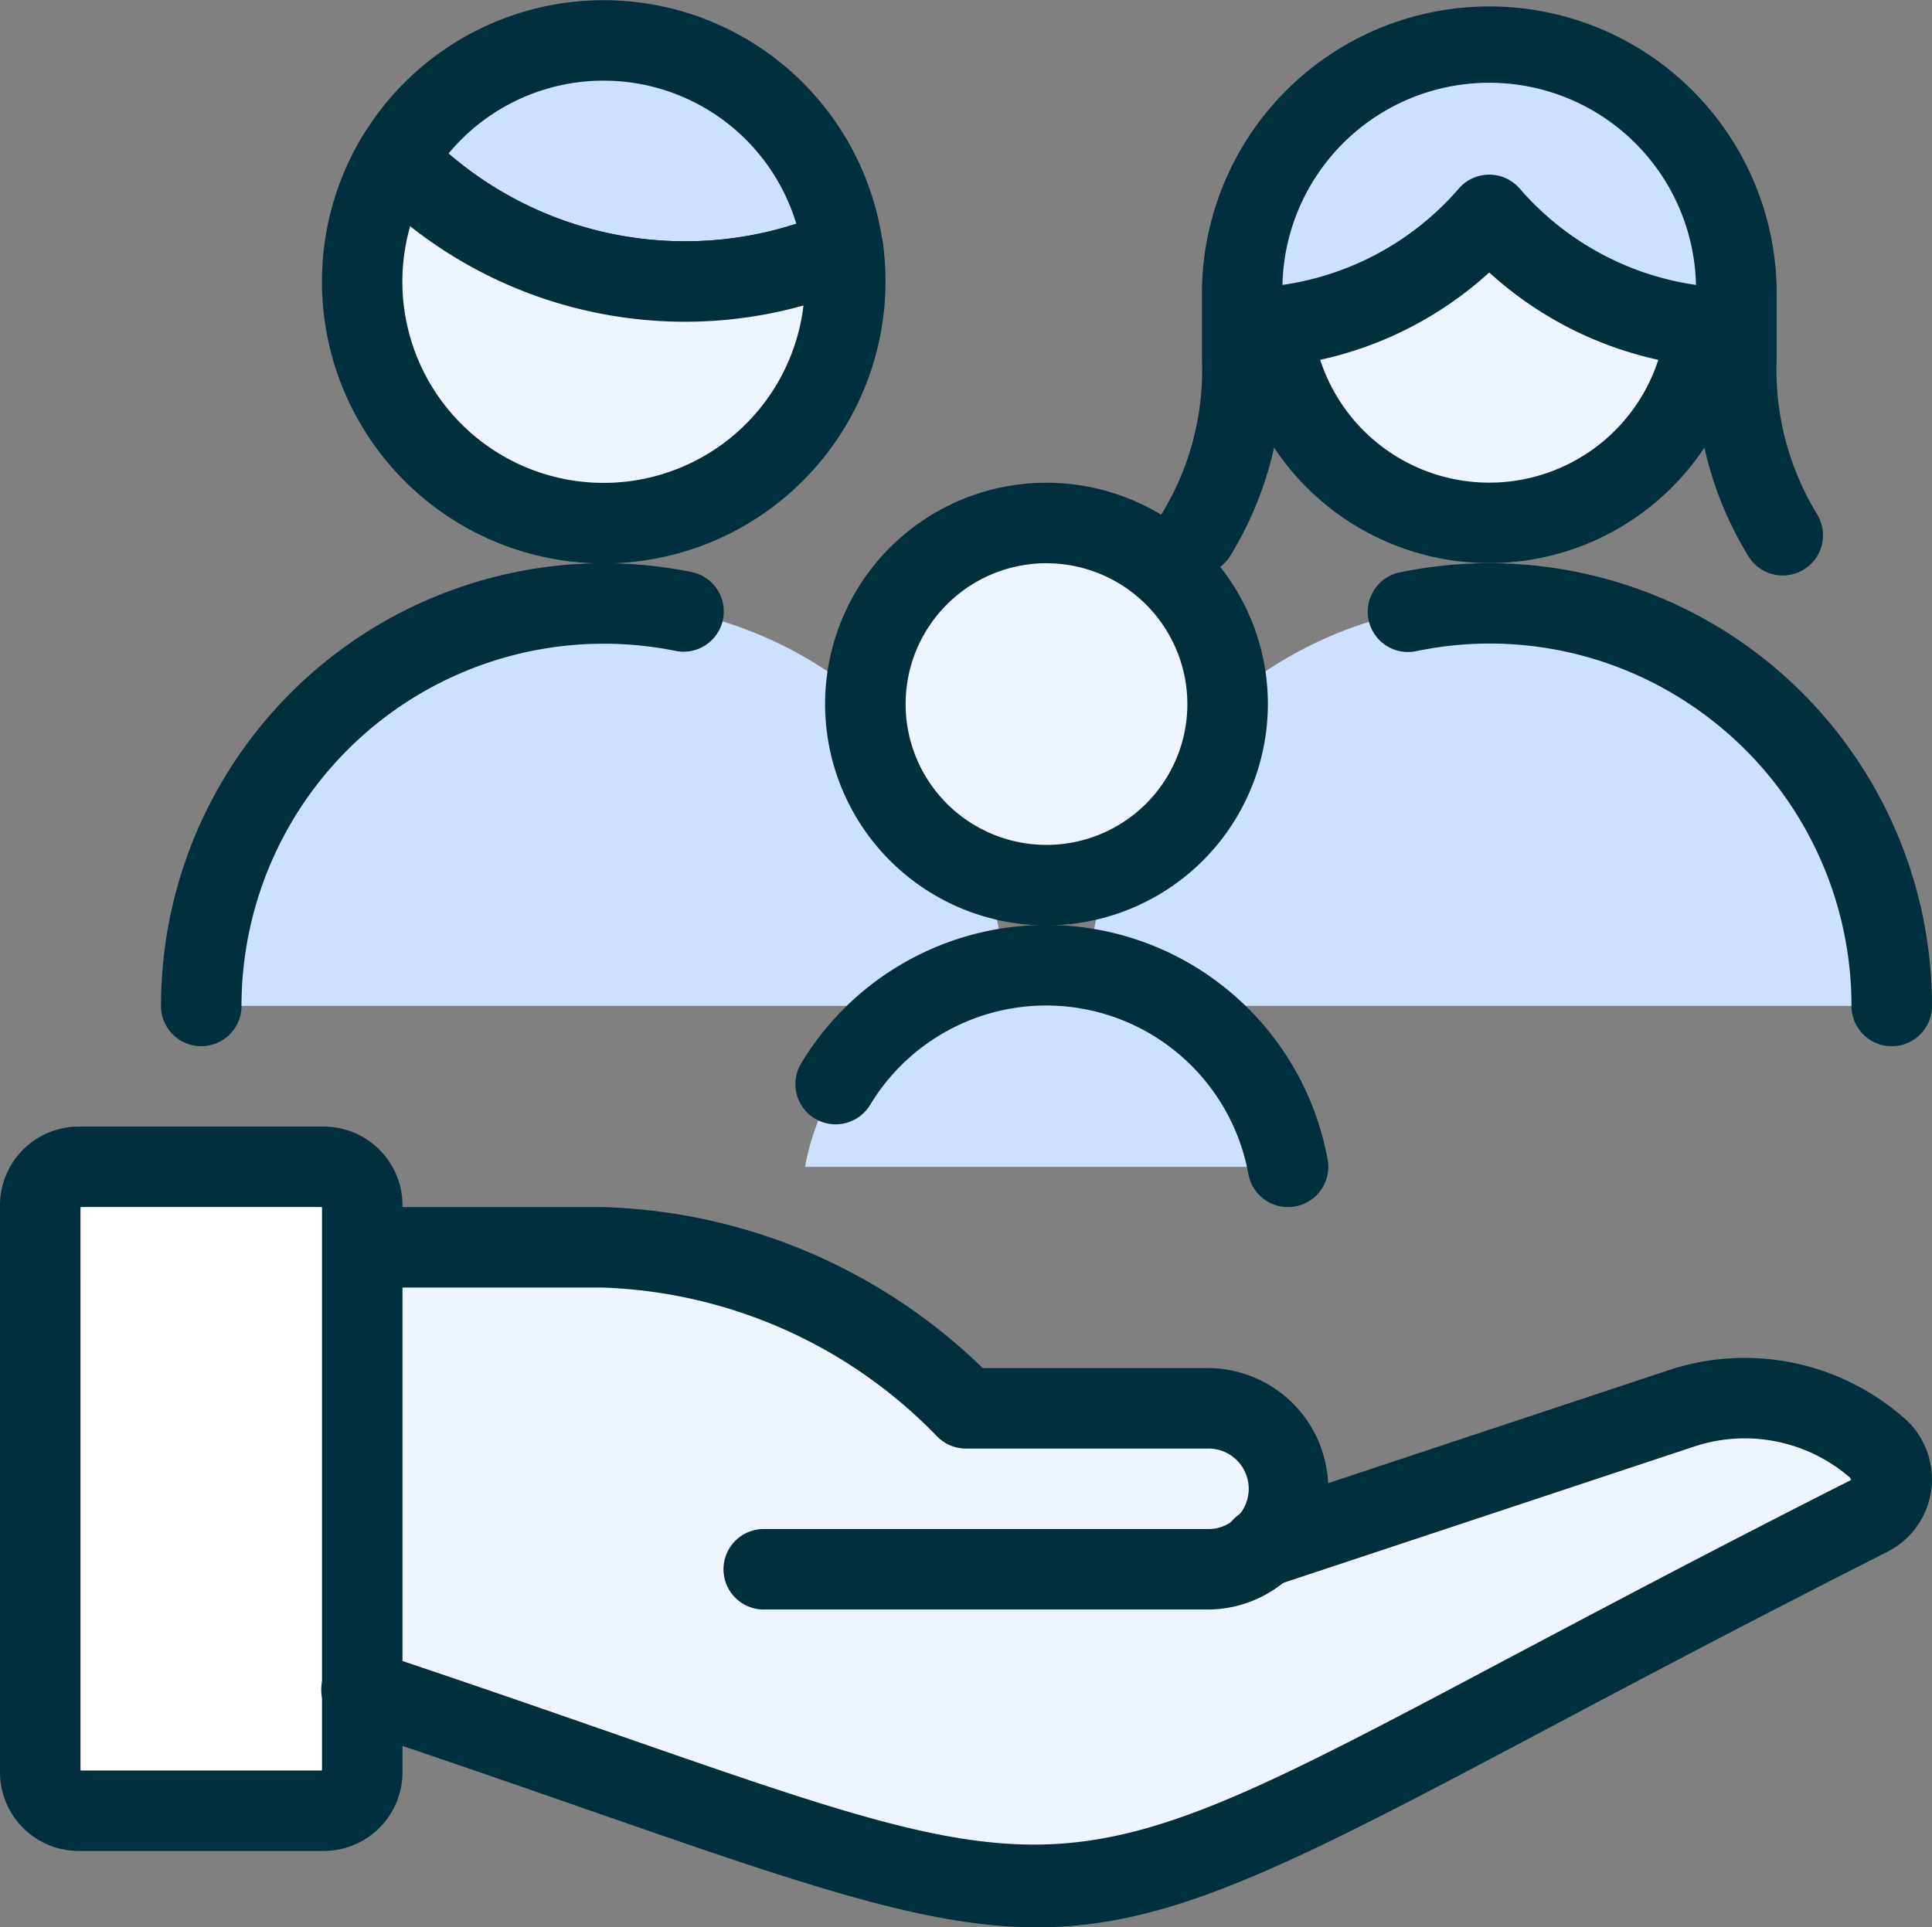
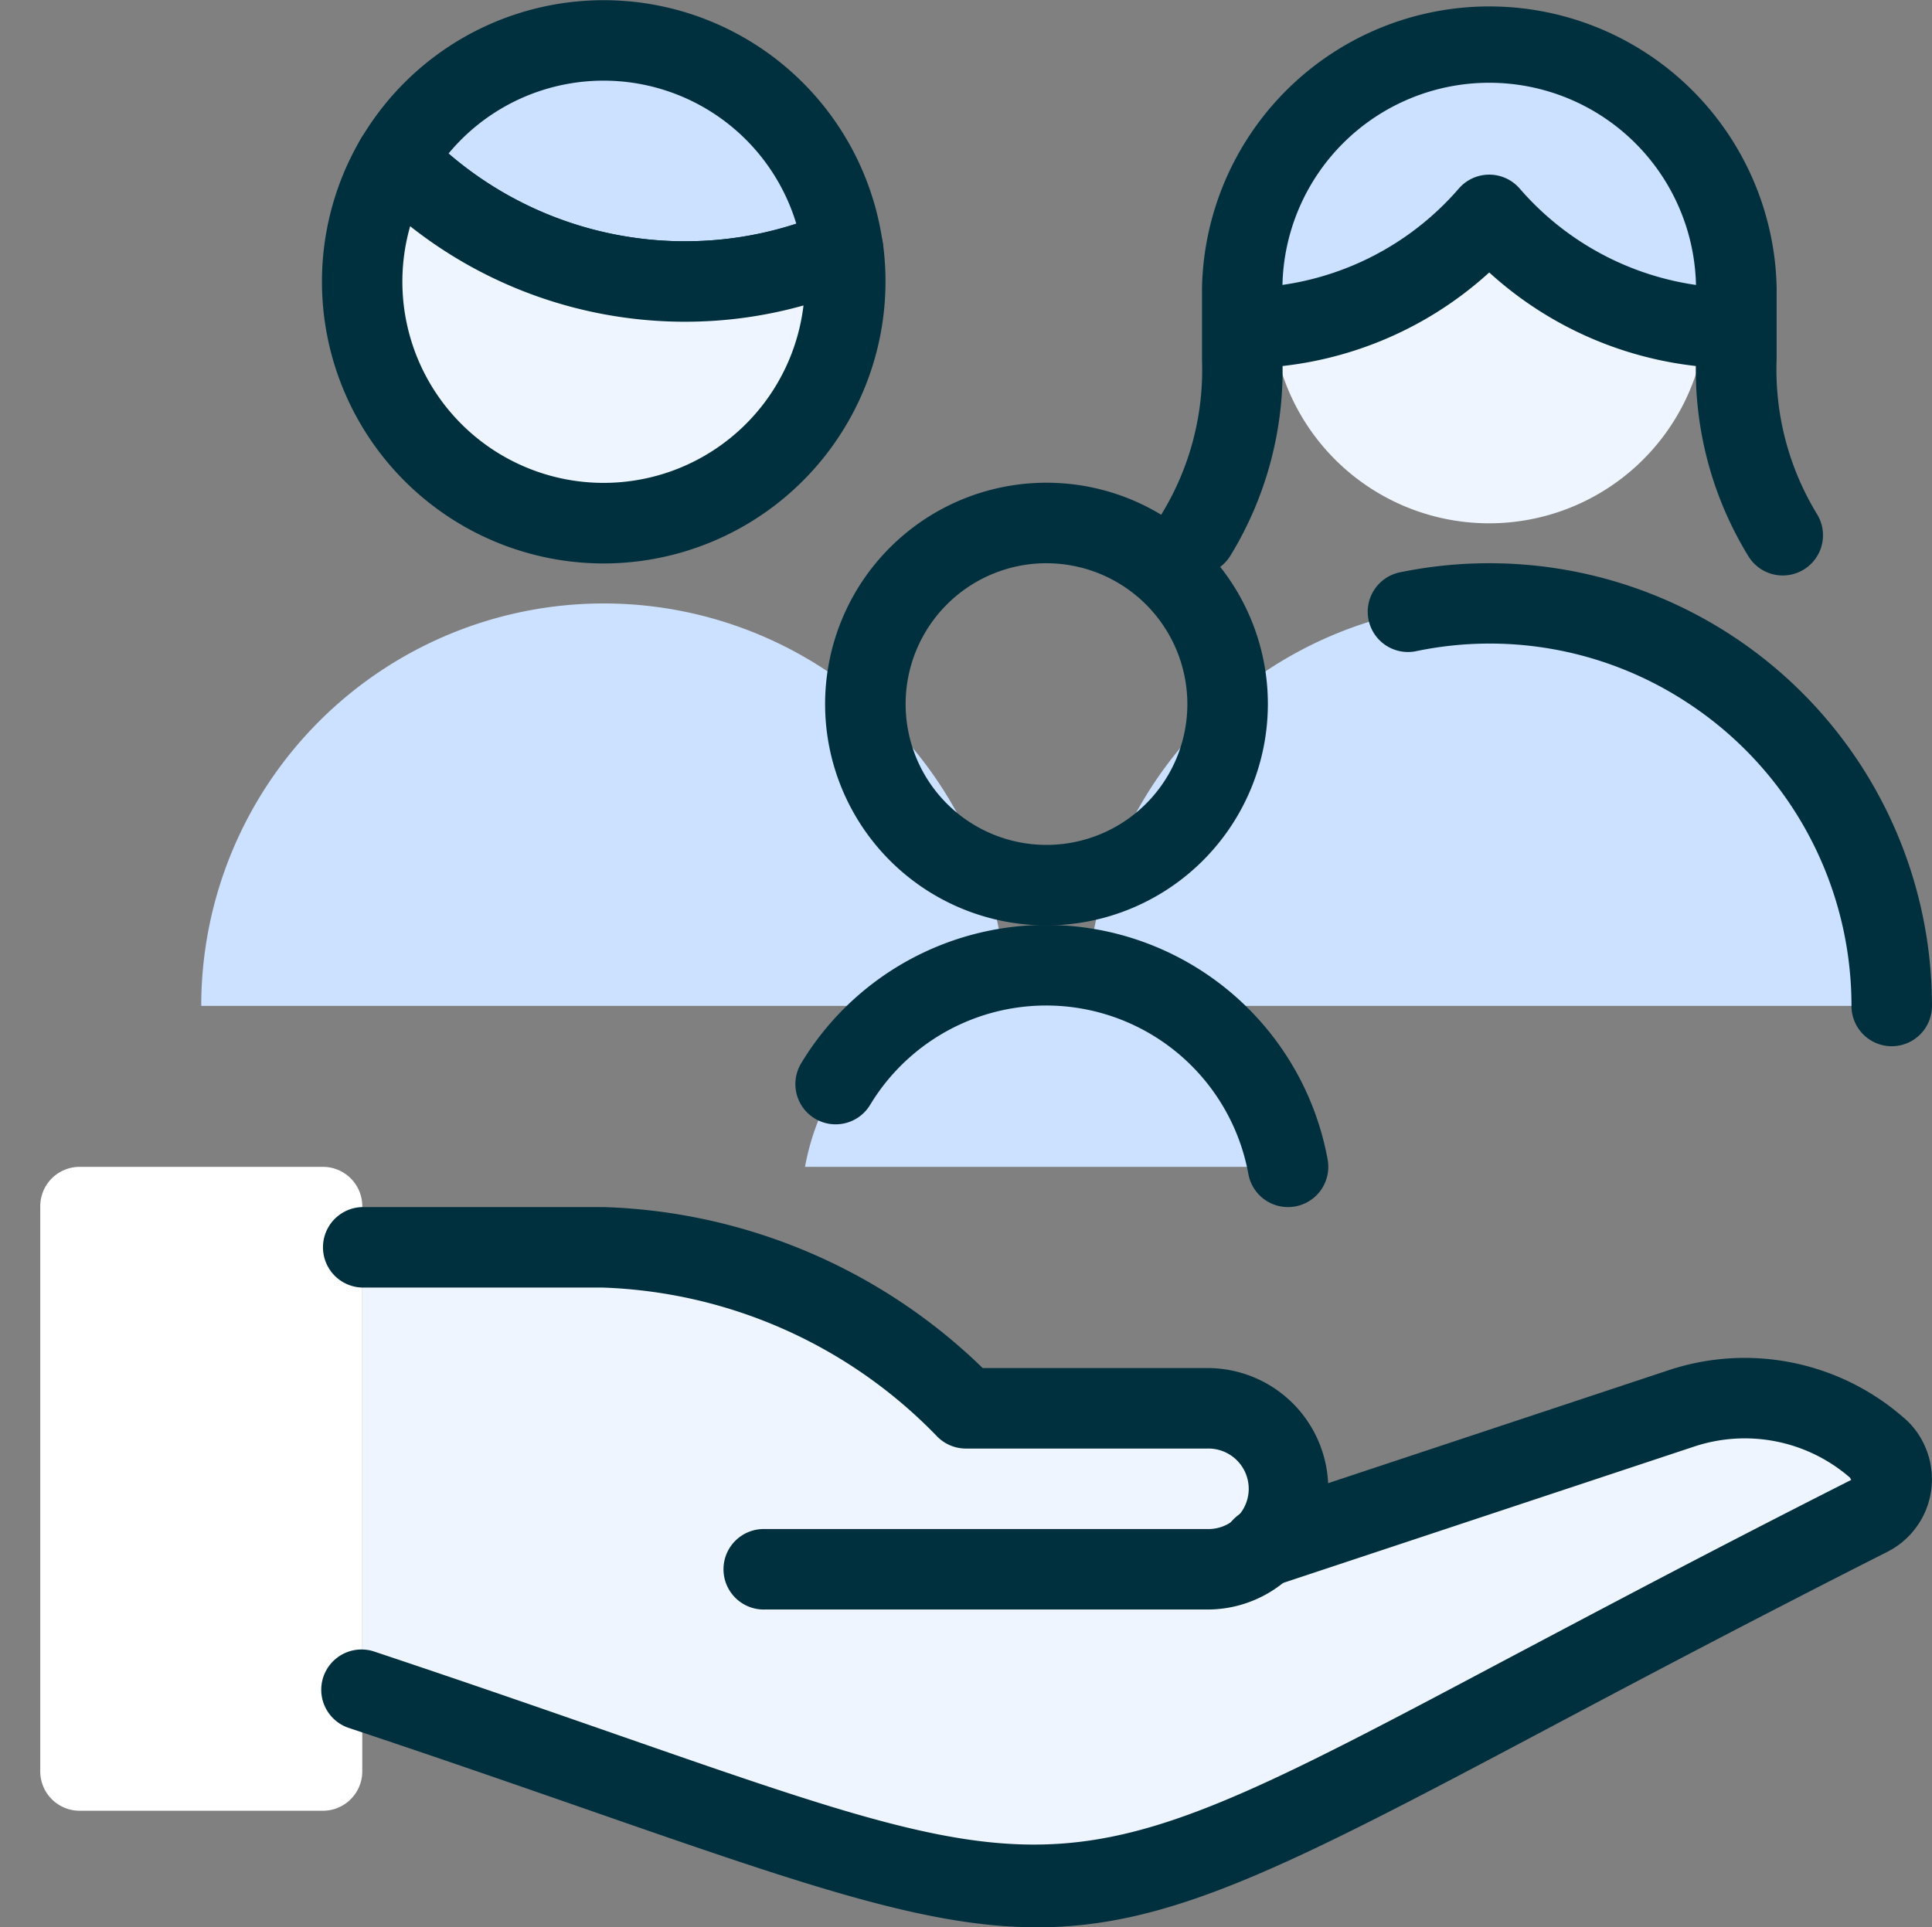
<svg xmlns="http://www.w3.org/2000/svg" width="80" height="79.822" viewBox="0 0 80 79.822">
  <rect x="0" y="0" width="80" height="79.822" fill="#808080" stroke="none" />
  <defs>
    <clipPath id="clip-path">
      <rect id="Rectangle_20687" data-name="Rectangle 20687" width="80" height="79.822" fill="none" />
    </clipPath>
  </defs>
  <g id="Group_17096" data-name="Group 17096" transform="translate(730 279)">
    <g id="Group_17096-2" data-name="Group 17096" transform="translate(-730 -279)" clip-path="url(#clip-path)">
      <path id="Path_24410" data-name="Path 24410" d="M80.689,70.265a8.284,8.284,0,0,0-8.057-1.607L55.3,74.412A3.333,3.333,0,0,0,53,68.659H43a21.967,21.967,0,0,0-15-6.667H18V80.325c35.093,11.7,24.333,12.037,62.409-7.213a1.7,1.7,0,0,0,.28-2.847" transform="translate(-3 -10.333)" fill="#eff5ff" />
      <path id="Path_24411" data-name="Path 24411" d="M3.667,57.992h10a1.632,1.632,0,0,1,1.667,1.667V82.992a1.632,1.632,0,0,1-1.667,1.667h-10A1.632,1.632,0,0,1,2,82.992V59.659a1.632,1.632,0,0,1,1.667-1.667" transform="translate(-0.333 -9.666)" fill="#fff" />
-       <path id="Path_24412" data-name="Path 24412" d="M13.333,85.992h-10A3.265,3.265,0,0,1,0,82.658V59.325a3.264,3.264,0,0,1,3.333-3.333h10a3.265,3.265,0,0,1,3.333,3.333V82.658a3.265,3.265,0,0,1-3.333,3.333m-10-3.339a.36.36,0,0,0,.047.007h9.947a.38.38,0,0,0,.007-.048V59.331a.36.36,0,0,0-.047-.007H3.339a.369.369,0,0,0-.007.047Z" transform="translate(0 -9.333)" fill="#00303e" />
      <path id="Path_24413" data-name="Path 24413" d="M45.61,91.07c-4.518,0-9.472-1.692-18.333-4.776-2.922-1.017-6.235-2.171-10.137-3.472a1.667,1.667,0,1,1,1.055-3.162c3.922,1.308,7.246,2.465,10.178,3.486,18.533,6.449,18.533,6.451,36.719-3.2,3.78-2,8.484-4.5,14.232-7.407-.019-.016-.043-.085-.062-.1a6.644,6.644,0,0,0-6.436-1.282L55.49,76.909a1.667,1.667,0,1,1-1.049-3.164l17.332-5.752a9.993,9.993,0,0,1,9.676,1.931,3.226,3.226,0,0,1,.842,1.048,3.369,3.369,0,0,1-1.453,4.537c-5.731,2.9-10.419,5.385-14.185,7.384C56.033,88.528,51.148,91.07,45.61,91.07" transform="translate(-2.667 -11.249)" fill="#00303e" />
      <path id="Path_24414" data-name="Path 24414" d="M52.666,76.658H34.333a1.667,1.667,0,1,1,0-3.333H52.666a1.667,1.667,0,1,0,0-3.333h-10a1.67,1.67,0,0,1-1.2-.507,20.2,20.2,0,0,0-13.861-6.161H17.667a1.667,1.667,0,0,1,0-3.333h10a23.547,23.547,0,0,1,15.691,6.667h9.309a5,5,0,1,1,0,10" transform="translate(-2.667 -9.999)" fill="#00303e" />
      <path id="Path_24415" data-name="Path 24415" d="M43.333,46.658a16.666,16.666,0,1,0-33.333,0Z" transform="translate(-1.667 -4.999)" fill="#cce0ff" />
      <path id="Path_24416" data-name="Path 24416" d="M87.333,46.658a16.666,16.666,0,1,0-33.333,0Z" transform="translate(-9 -4.999)" fill="#cce0ff" />
      <path id="Path_24417" data-name="Path 24417" d="M60,56.325a10.273,10.273,0,0,0-10-8.333,10.159,10.159,0,0,0-10,8.333Z" transform="translate(-6.667 -7.999)" fill="#cce0ff" />
-       <path id="Path_24418" data-name="Path 24418" d="M43,33.492a7.5,7.5,0,1,0,7.5-7.5,7.5,7.5,0,0,0-7.5,7.5" transform="translate(-7.167 -4.332)" fill="#eff5ff" />
      <path id="Path_24419" data-name="Path 24419" d="M50.167,42.325a9.167,9.167,0,1,1,9.167-9.167,9.177,9.177,0,0,1-9.167,9.167m0-15A5.833,5.833,0,1,0,56,33.159a5.84,5.84,0,0,0-5.833-5.833" transform="translate(-6.834 -3.999)" fill="#00303e" />
      <path id="Path_24420" data-name="Path 24420" d="M31.611,11.993a16.605,16.605,0,0,0,6.573-1.333,10,10,0,0,0-18.52-3.743,16.582,16.582,0,0,0,11.947,5.077" transform="translate(-3.278 -0.334)" fill="#cce0ff" />
      <path id="Path_24421" data-name="Path 24421" d="M31.332,13.327c-.02,0-.04,0-.061,0A18.335,18.335,0,0,1,18.132,7.74a1.668,1.668,0,0,1-.237-2A11.667,11.667,0,0,1,39.5,10.1a1.669,1.669,0,0,1-1,1.757,18.181,18.181,0,0,1-7.173,1.467m-.055-3.333a.293.293,0,0,1,.054,0,14.846,14.846,0,0,0,4.592-.722A8.337,8.337,0,0,0,21.516,6.359a15.006,15.006,0,0,0,9.756,3.634Z" transform="translate(-2.944 0)" fill="#00303e" />
      <path id="Path_24422" data-name="Path 24422" d="M31.333,12.977A16.582,16.582,0,0,1,19.386,7.9a10,10,0,1,0,18.52,3.727,16.6,16.6,0,0,1-6.573,1.35" transform="translate(-3 -1.317)" fill="#eff5ff" />
      <path id="Path_24423" data-name="Path 24423" d="M27.645,24.32A11.671,11.671,0,0,1,17.616,6.72a1.667,1.667,0,0,1,2.636-.309,14.992,14.992,0,0,0,10.741,4.566h.024a14.845,14.845,0,0,0,5.9-1.214,1.666,1.666,0,0,1,2.309,1.3A11.682,11.682,0,0,1,27.645,24.32M19.65,10.353a8.334,8.334,0,1,0,16.287,3.282,18.145,18.145,0,0,1-4.92.674h-.024A18.354,18.354,0,0,1,19.65,10.353" transform="translate(-2.666 -0.984)" fill="#00303e" />
      <path id="Path_24424" data-name="Path 24424" d="M71.954,1.992a10.233,10.233,0,0,0-10.23,10.237v1.69a13.533,13.533,0,0,0,10.23-4.687,13.539,13.539,0,0,0,10.23,4.687V12.232A10.233,10.233,0,0,0,71.957,1.992Z" transform="translate(-10.288 -0.332)" fill="#cce0ff" />
      <path id="Path_24425" data-name="Path 24425" d="M72.2,10.68a13.571,13.571,0,0,1-8.98,4.63,9.023,9.023,0,0,0,17.96,0,13.571,13.571,0,0,1-8.98-4.63" transform="translate(-10.538 -1.78)" fill="#eff5ff" />
      <path id="Path_24426" data-name="Path 24426" d="M59.1,23.814a1.667,1.667,0,0,1-1.422-2.534,11.433,11.433,0,0,0,1.667-6.35V11.9a11.9,11.9,0,0,1,23.794,0v2.97A11.482,11.482,0,0,0,84.8,21.276a1.667,1.667,0,1,1-2.847,1.734,14.746,14.746,0,0,1-2.152-8.2V11.9a8.564,8.564,0,0,0-17.127,0v2.972a14.7,14.7,0,0,1-2.153,8.141,1.667,1.667,0,0,1-1.425.8" transform="translate(-9.572 -0.001)" fill="#00303e" />
      <path id="Path_24427" data-name="Path 24427" d="M81.85,16.7h0A15.21,15.21,0,0,1,71.62,12.731,15.209,15.209,0,0,1,61.392,16.7h0a1.667,1.667,0,0,1,0-3.333A11.878,11.878,0,0,0,70.36,9.256a1.667,1.667,0,0,1,2.521,0,11.881,11.881,0,0,0,8.972,4.113,1.667,1.667,0,0,1,0,3.333" transform="translate(-9.954 -1.447)" fill="#00303e" />
-       <path id="Path_24428" data-name="Path 24428" d="M71.852,25.693a10.7,10.7,0,0,1-10.621-9.627,1.667,1.667,0,0,1,3.317-.333,7.36,7.36,0,0,0,14.647,0,1.667,1.667,0,0,1,3.317.333,10.7,10.7,0,0,1-10.661,9.627" transform="translate(-10.204 -2.372)" fill="#00303e" />
-       <path id="Path_24429" data-name="Path 24429" d="M9.667,47.994A1.667,1.667,0,0,1,8,46.328,18.334,18.334,0,0,1,30,28.361a1.667,1.667,0,0,1-.667,3.266,15,15,0,0,0-18,14.7A1.667,1.667,0,0,1,9.667,47.994Z" transform="translate(-1.333 -4.664)" fill="#00303e" />
      <path id="Path_24430" data-name="Path 24430" d="M89.666,47.994A1.667,1.667,0,0,1,88,46.327,14.995,14.995,0,0,0,81.271,33.81,14.9,14.9,0,0,0,70,31.627a1.667,1.667,0,1,1-.667-3.266,18.332,18.332,0,0,1,22,17.966,1.667,1.667,0,0,1-1.667,1.667" transform="translate(-11.334 -4.664)" fill="#00303e" />
      <path id="Path_24431" data-name="Path 24431" d="M59.919,57.655a1.668,1.668,0,0,1-1.638-1.367,8.513,8.513,0,0,0-15.663-2.866A1.667,1.667,0,1,1,39.763,51.7a11.847,11.847,0,0,1,21.8,3.988,1.668,1.668,0,0,1-1.34,1.94,1.779,1.779,0,0,1-.3.027" transform="translate(-6.588 -7.663)" fill="#00303e" />
    </g>
  </g>
</svg>